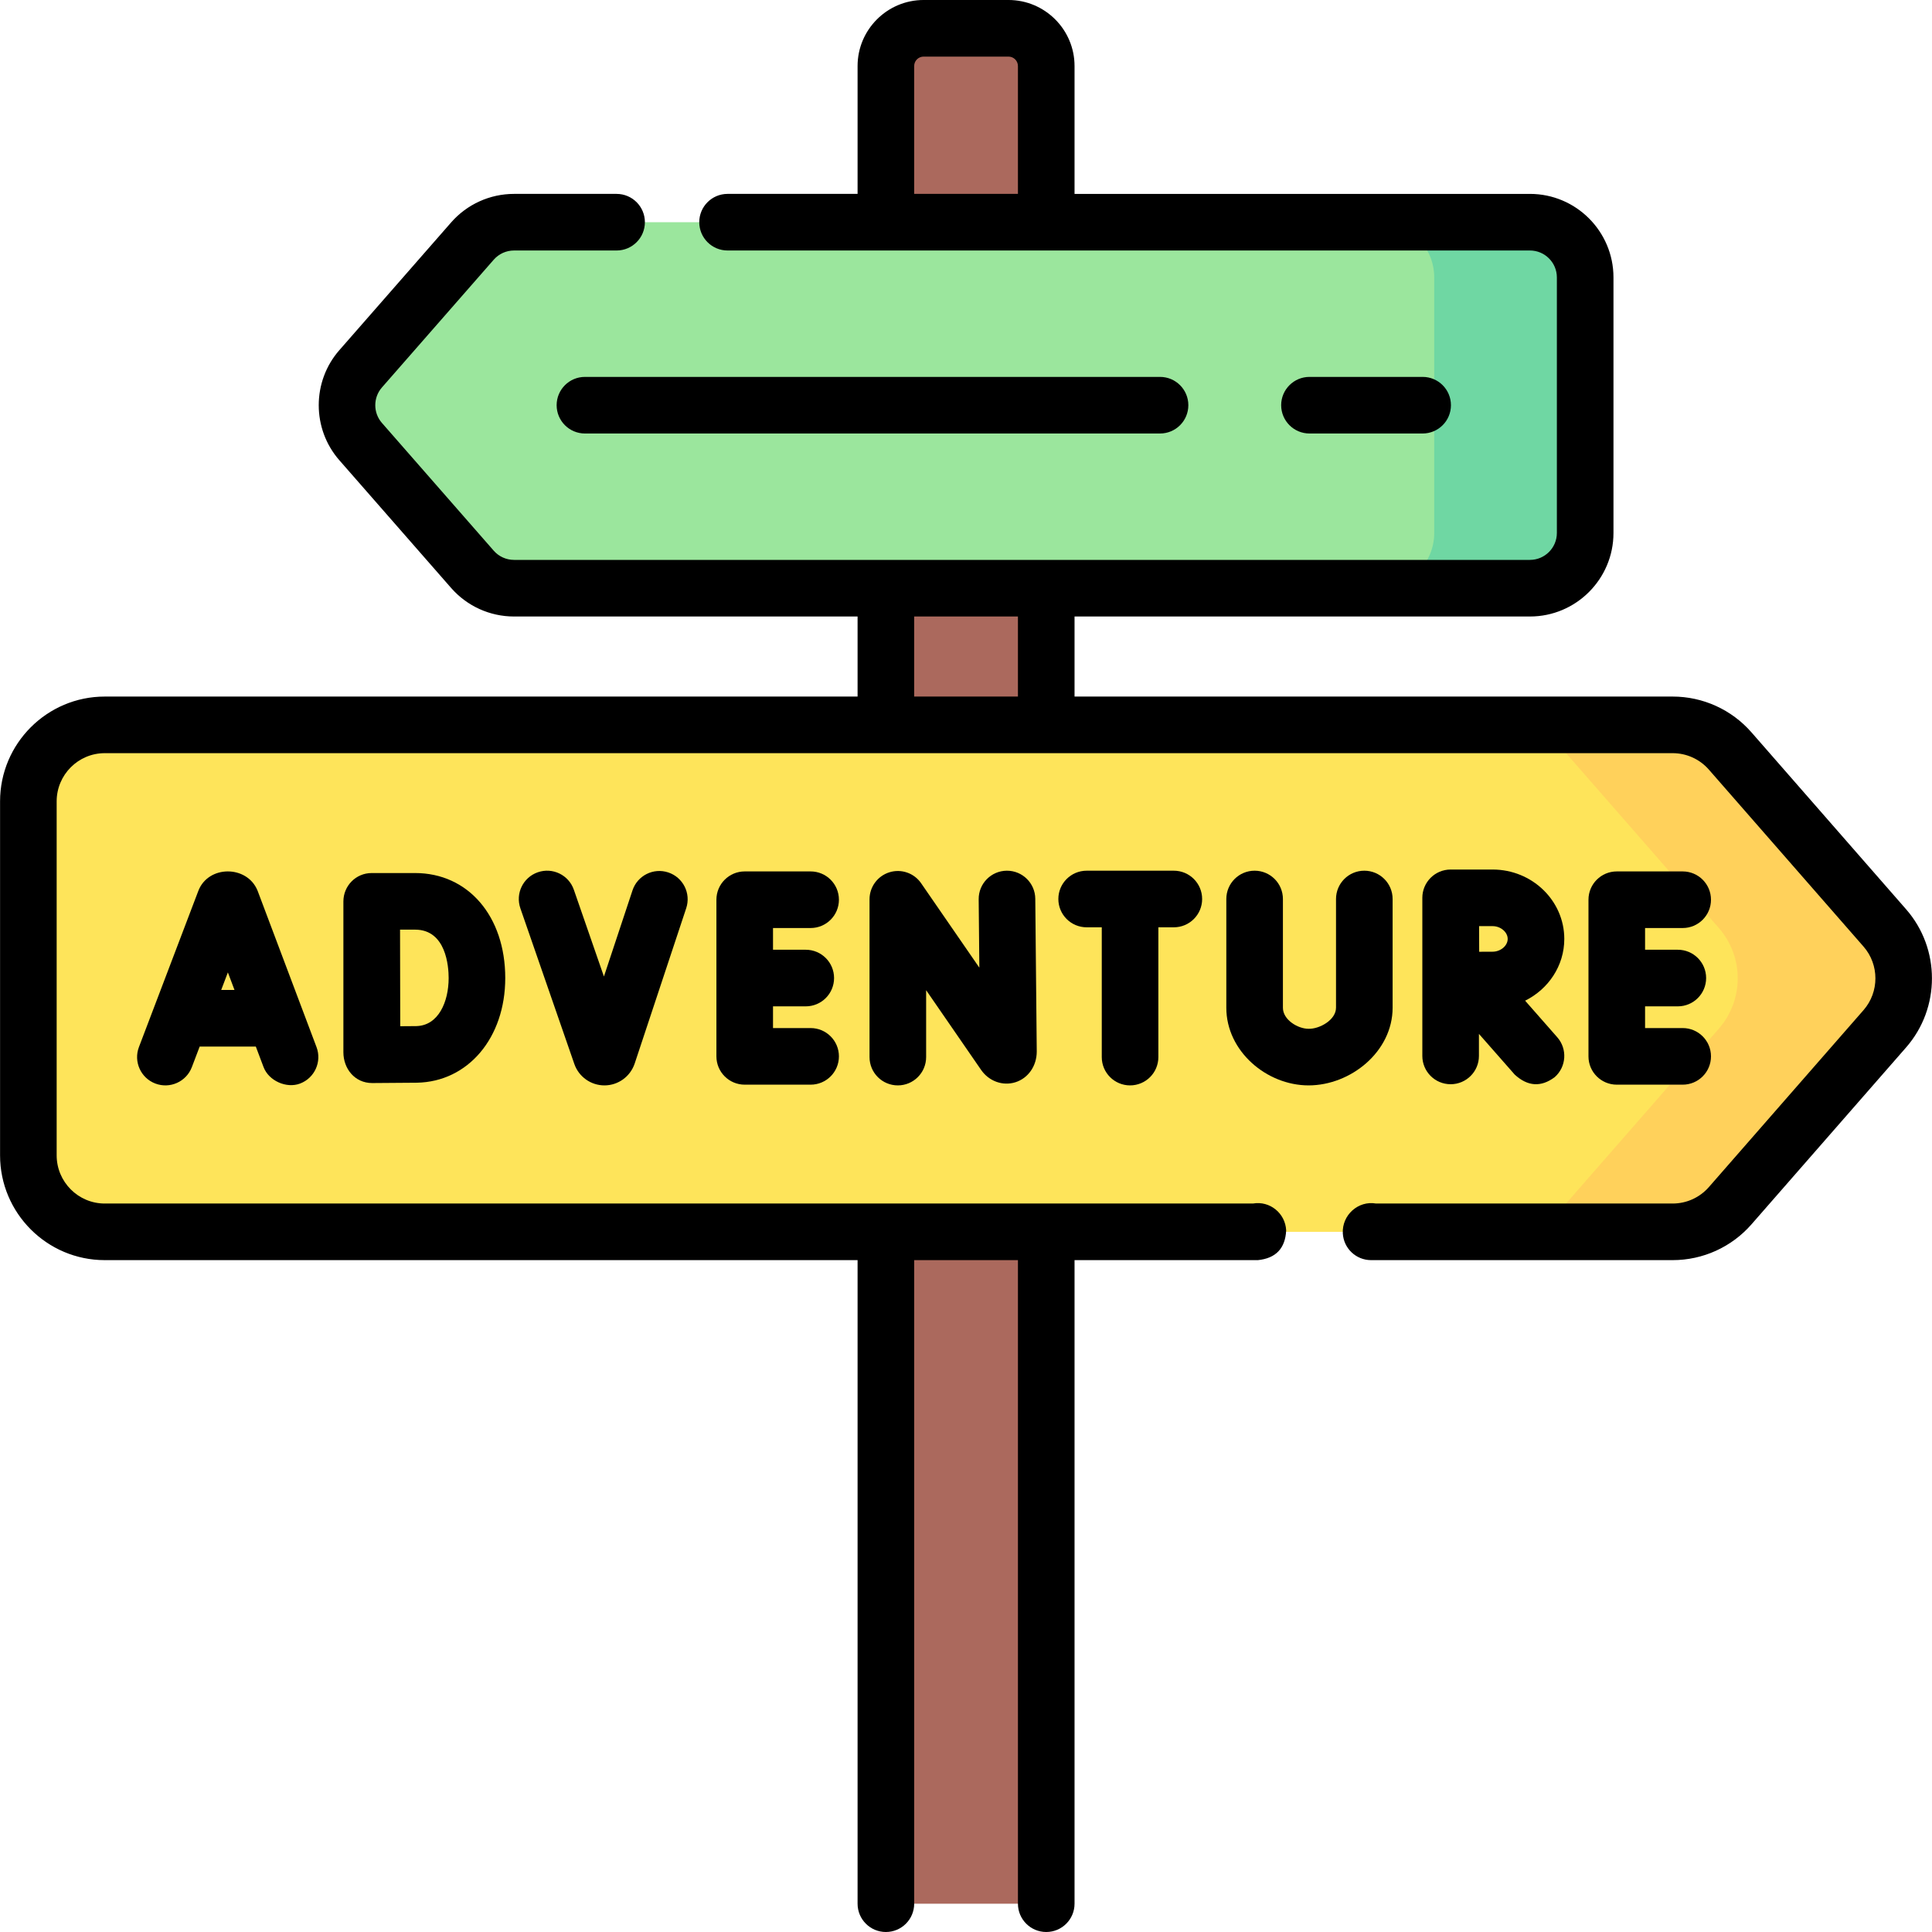
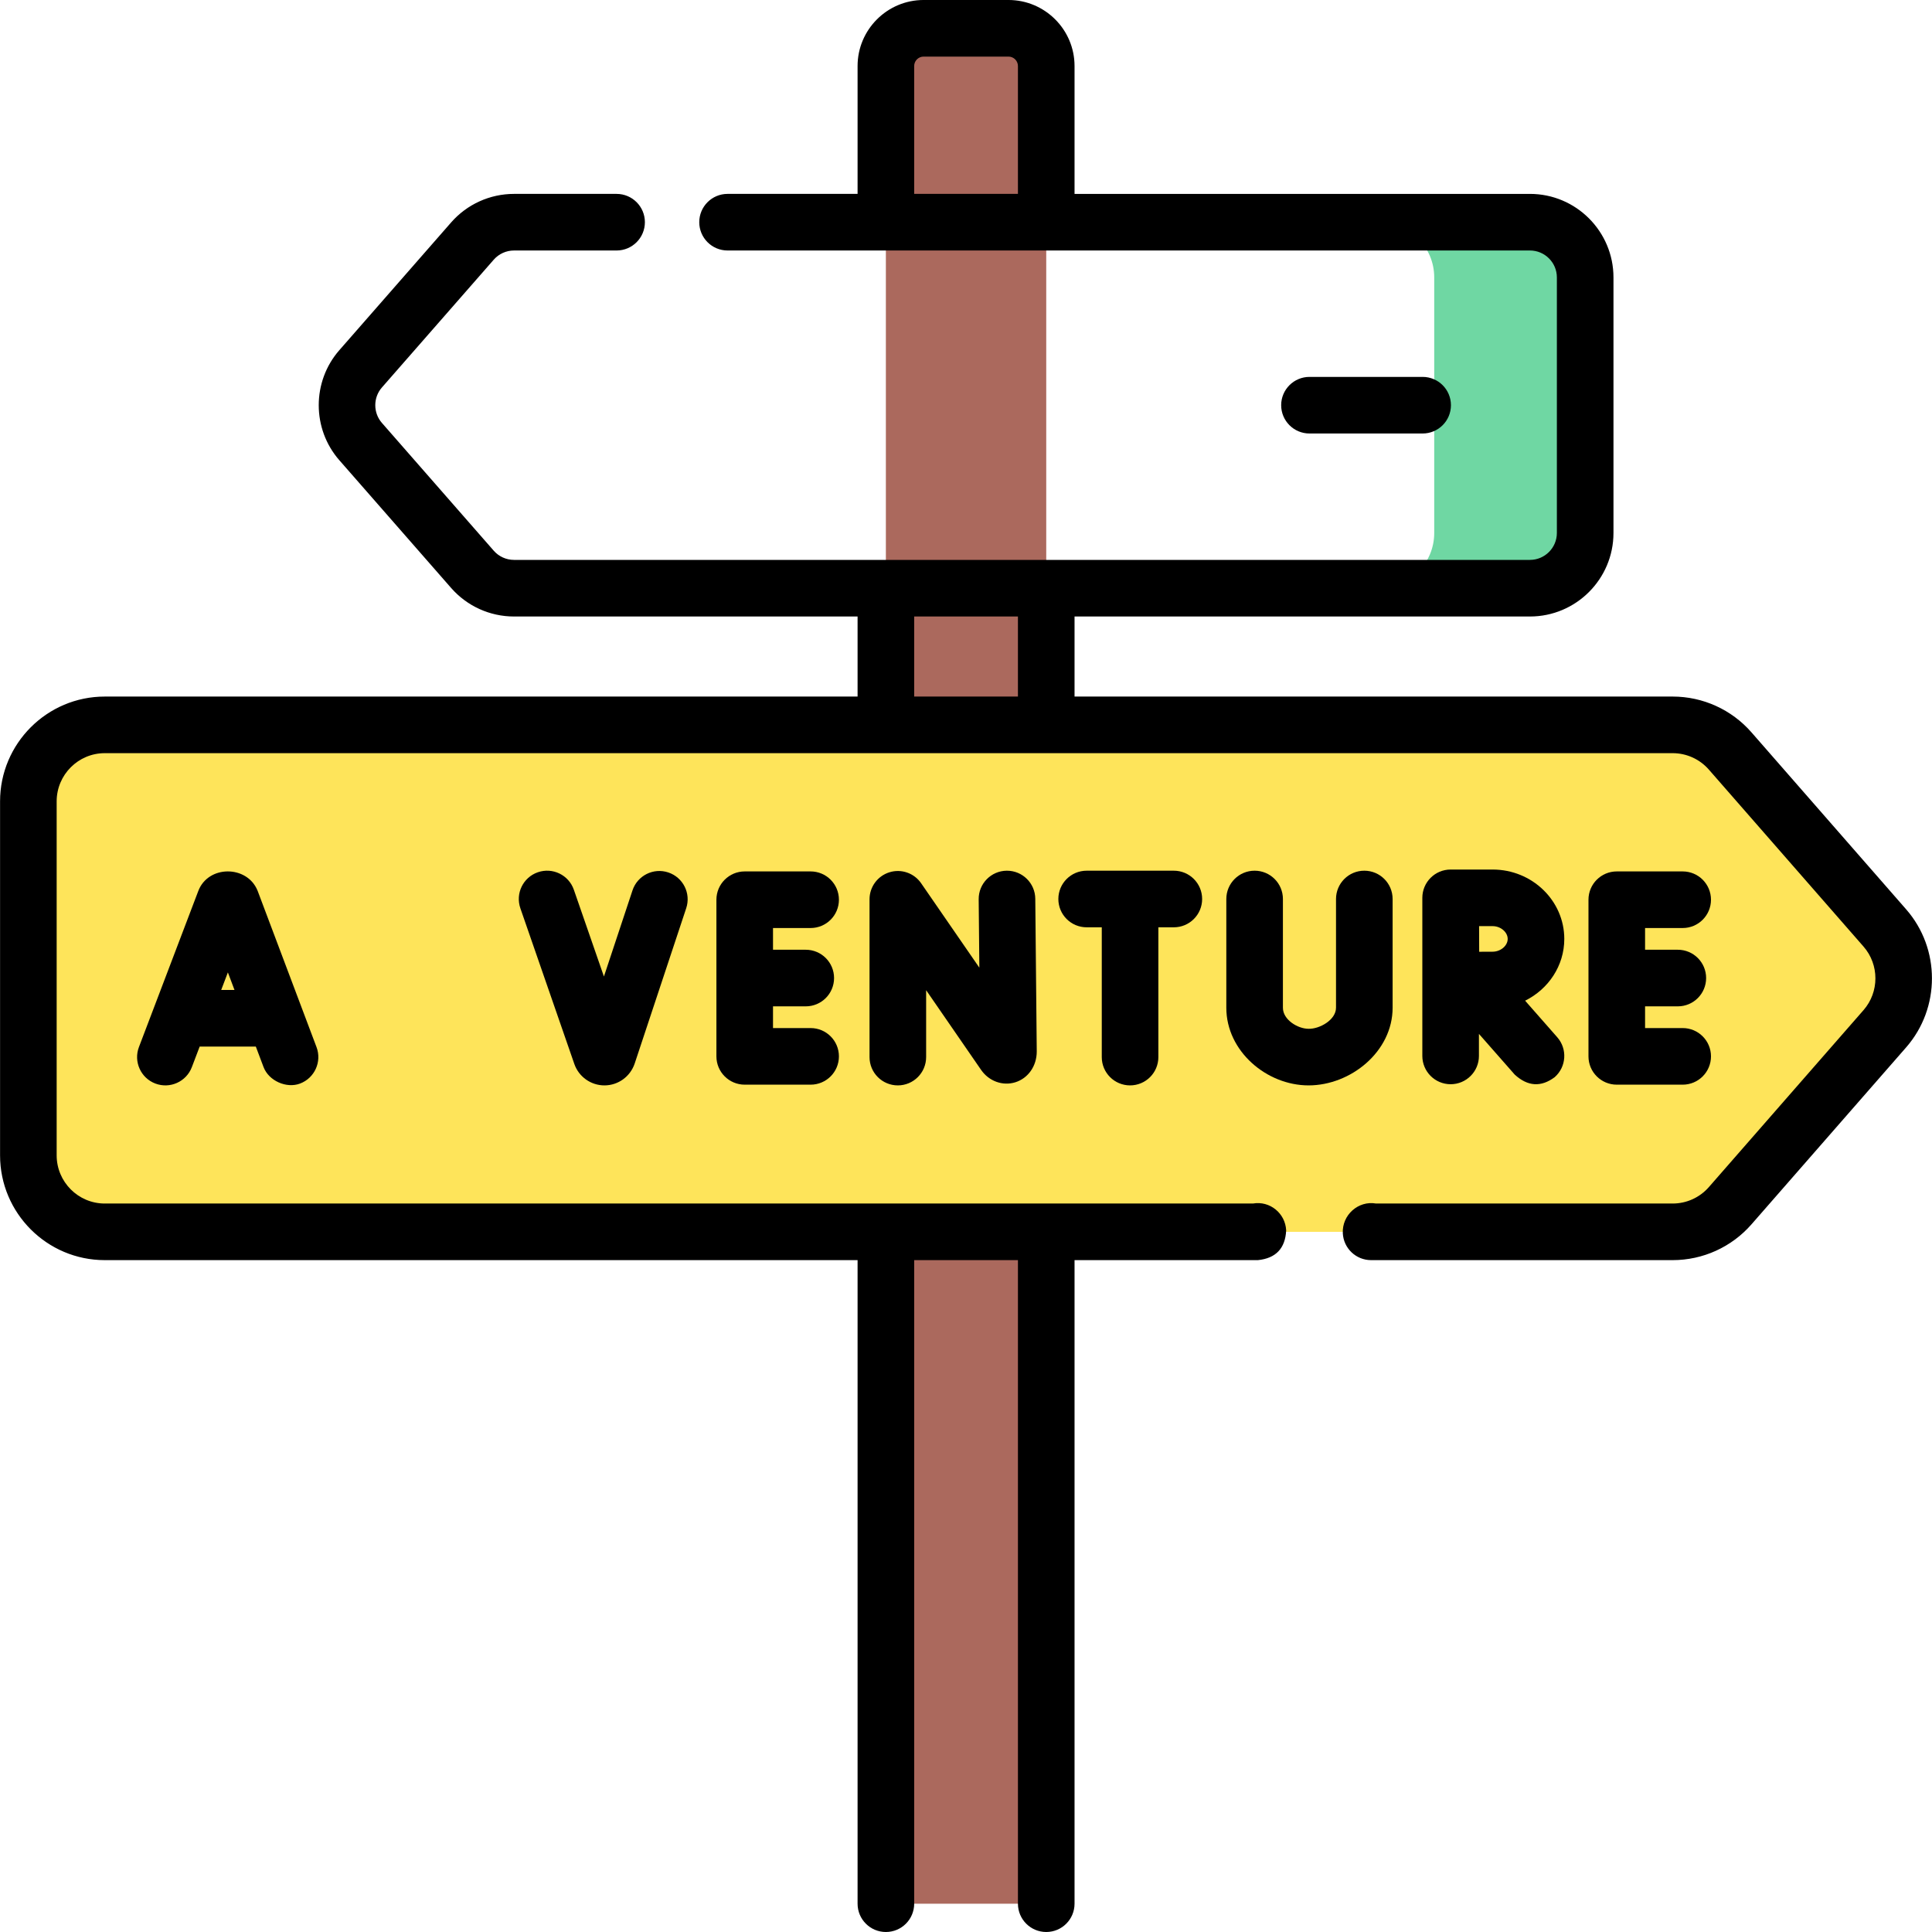
<svg xmlns="http://www.w3.org/2000/svg" id="Capa_1" enable-background="new 0 0 512 512" height="512" viewBox="0 0 512 512" width="512">
  <g>
    <g>
      <path d="m234.766 499.5v-482c0-5.523 4.477-10 10-10h22.498c5.523 0 10 4.477 10 10v482c0 2.761-2.239 5-5 5h-32.498c-2.762 0-5-2.239-5-5z" fill="#ab695d" />
      <g>
        <path d="m443.279 326.448h-415.52c-11.181 0-20.244-9.076-20.244-20.272v-93.807c0-11.196 9.064-20.272 20.244-20.272h415.519c5.837 0 11.39 2.523 15.234 6.921l40.992 46.903c6.68 7.644 6.68 19.058 0 26.701l-40.992 46.903c-3.843 4.4-9.396 6.923-15.233 6.923z" fill="#fee45a" />
-         <path d="m499.505 245.922-40.992-46.903c-3.844-4.399-9.397-6.922-15.234-6.922h-44c5.837 0 11.39 2.523 15.234 6.922l40.992 46.903c6.68 7.643 6.68 19.058 0 26.701l-40.992 46.903c-3.844 4.399-9.397 6.922-15.234 6.922h44c5.837 0 11.39-2.523 15.234-6.922l40.992-46.903c6.68-7.644 6.68-19.058 0-26.701z" fill="#ffd15b" />
      </g>
      <g>
-         <path d="m136.214 58.885h269.236c8.083 0 14.635 6.552 14.635 14.635v67.723c0 8.083-6.552 14.635-14.635 14.635h-269.236c-4.22 0-8.234-1.821-11.013-4.997l-29.634-33.862c-4.829-5.518-4.829-13.759 0-19.277l29.634-33.862c2.779-3.173 6.793-4.995 11.013-4.995z" fill="#9be69d" />
        <path d="m405.45 58.885h-40c8.083 0 14.635 6.552 14.635 14.635v67.723c0 8.083-6.552 14.635-14.635 14.635h40c8.083 0 14.635-6.552 14.635-14.635v-67.722c0-8.083-6.553-14.636-14.635-14.636z" fill="#6fd7a3" />
      </g>
    </g>
    <g>
      <path d="m505.152 240.986-40.992-46.903c-5.269-6.029-12.88-9.486-20.882-9.486h-158.514v-21.217h120.686c12.206 0 22.136-9.93 22.136-22.135v-67.724c0-12.206-9.93-22.135-22.136-22.135h-120.686v-33.886c0-9.649-7.851-17.5-17.5-17.5h-22.498c-9.649 0-17.5 7.851-17.5 17.5v33.885h-34.458c-4.143 0-7.5 3.358-7.5 7.5s3.357 7.5 7.5 7.5h212.642c3.935 0 7.136 3.201 7.136 7.135v67.724c0 3.935-3.201 7.135-7.136 7.135h-269.236c-2.058 0-4.015-.888-5.37-2.437l-29.633-33.861c-2.345-2.679-2.345-6.72-.001-9.398l29.634-33.861c1.355-1.549 3.312-2.437 5.37-2.437h27.188c4.143 0 7.5-3.358 7.5-7.5s-3.357-7.5-7.5-7.5h-27.188c-6.382 0-12.453 2.754-16.657 7.558l-29.634 33.862c-7.273 8.311-7.273 20.844 0 29.156l29.634 33.861c4.203 4.803 10.274 7.558 16.657 7.558h91.052v21.217h-199.507c-15.298 0-27.744 12.458-27.744 27.772v93.807c0 15.313 12.446 27.772 27.744 27.772h199.507v170.552c0 4.142 3.357 7.5 7.5 7.5s7.5-3.358 7.5-7.5v-170.552h27.498v170.552c0 4.142 3.357 7.5 7.5 7.5s7.5-3.358 7.5-7.5v-170.552h48.595c4.751-.484 7.248-3.11 7.49-7.879-.219-4.548-4.339-7.904-8.81-7.121h-304.28c-7.027 0-12.744-5.729-12.744-12.772v-93.807c0-7.042 5.717-12.772 12.744-12.772h415.52c3.673 0 7.167 1.588 9.587 4.357l40.992 46.903c4.192 4.798 4.192 12.033 0 16.831l-40.992 46.904c-2.42 2.769-5.914 4.356-9.587 4.356h-78.617c-4.699-.832-9.05 3.037-8.805 7.879.202 3.989 3.495 7.121 7.49 7.121h79.932c8.002 0 15.613-3.458 20.882-9.486l40.992-46.904c9.11-10.425 9.11-26.147-.001-36.572zm-262.886-223.486c0-1.378 1.121-2.5 2.5-2.5h22.498c1.379 0 2.5 1.122 2.5 2.5v33.885h-27.498zm0 145.879h27.498v21.217h-27.498z" />
      <path d="m68.232 235.978c-2.782-6.755-13.11-6.756-15.7.191l-15.71 41.305c-1.473 3.871.472 8.204 4.344 9.676 3.866 1.469 8.202-.472 9.676-4.344l2.074-5.453h14.882l2.047 5.432c1.371 3.638 6.062 5.731 9.663 4.373 3.876-1.46 5.834-5.787 4.374-9.663l-15.566-41.307c-.029-.07-.056-.141-.084-.21zm-9.611 26.375 1.77-4.654 1.754 4.654z" />
      <path d="m235.706 231.163c-3.135.976-5.271 3.877-5.271 7.161v41.816c0 4.142 3.357 7.5 7.5 7.5s7.5-3.358 7.5-7.5v-17.73l14.563 21.118c2.081 3.011 5.729 4.329 9.074 3.286 3.397-1.06 5.68-4.309 5.68-8.157l-.391-40.483c-.04-4.118-3.39-7.428-7.498-7.428-.024 0-.05 0-.074 0-4.142.04-7.468 3.43-7.428 7.572l.176 18.12-15.429-22.371c-1.862-2.704-5.268-3.881-8.402-2.904z" />
      <path d="m214.824 245.936c4.143 0 7.5-3.358 7.5-7.5s-3.357-7.5-7.5-7.5h-17.468c-4.143 0-7.5 3.358-7.5 7.5v41.512c0 4.142 3.357 7.5 7.5 7.5h17.468c4.143 0 7.5-3.358 7.5-7.5s-3.357-7.5-7.5-7.5h-9.968v-5.756h8.68c4.143 0 7.5-3.358 7.5-7.5s-3.357-7.5-7.5-7.5h-8.68v-5.756z" />
      <path d="m445.93 245.936c4.143 0 7.5-3.358 7.5-7.5s-3.357-7.5-7.5-7.5h-17.468c-4.143 0-7.5 3.358-7.5 7.5v41.512c0 4.142 3.357 7.5 7.5 7.5h17.468c4.143 0 7.5-3.358 7.5-7.5s-3.357-7.5-7.5-7.5h-9.968v-5.756h8.68c4.143 0 7.5-3.358 7.5-7.5s-3.357-7.5-7.5-7.5h-8.68v-5.756z" />
-       <path d="m91.002 278.86c0 4.301 2.97 8.16 7.639 8.16l11.827-.09c13.575-.238 23.429-11.903 23.429-27.737 0-16.385-9.826-27.828-23.896-27.828h-11.499c-4.182 0-7.5 3.384-7.5 7.542zm18.999-32.496c8.254 0 8.896 9.819 8.896 12.828 0 6.266-2.688 12.634-8.616 12.738l-4.212.032-.051-25.599h3.983z" />
      <path d="m167.619 235.96-7.573 22.825-7.972-22.997c-1.355-3.913-5.629-5.987-9.542-4.63-3.914 1.357-5.987 5.629-4.63 9.543l14.322 41.318c1.195 3.368 4.389 5.621 7.958 5.621h.058c3.593-.025 6.783-2.328 7.954-5.779l13.661-41.177c1.305-3.932-.825-8.176-4.757-9.48-3.927-1.304-8.174.824-9.479 4.756z" />
      <path d="m369.058 267.043v-28.798c0-4.142-3.357-7.5-7.5-7.5s-7.5 3.358-7.5 7.5v28.798c0 3.273-4.401 5.68-7.285 5.597-2.84-.004-6.786-2.385-6.786-5.566v-28.829c0-4.142-3.357-7.5-7.5-7.5s-7.5 3.358-7.5 7.5v28.829c0 11.482 10.668 20.566 21.801 20.566 11.144 0 22.27-8.93 22.27-20.597z" />
      <path d="m299.479 287.64c4.143 0 7.5-3.358 7.5-7.5v-34.395h4.1c4.143 0 7.5-3.358 7.5-7.5s-3.357-7.5-7.5-7.5h-23.105c-4.143 0-7.5 3.358-7.5 7.5s3.357 7.5 7.5 7.5h4.006v34.395c-.001 4.142 3.356 7.5 7.499 7.5z" />
      <path d="m414.554 248.824c0-10.139-8.519-18.388-18.988-18.388h-11.118c-.002 0-.005 0-.007 0s-.005 0-.007 0c-4.143 0-7.5 3.358-7.5 7.5v41.895c0 4.142 3.357 7.5 7.5 7.5s7.5-3.358 7.5-7.5v-5.842l9.486 10.793c3.435 3.153 6.963 3.381 10.585.682 3.111-2.734 3.417-7.473.683-10.584l-8.514-9.687c6.151-3.047 10.38-9.232 10.38-16.369zm-18.988-3.388c2.125 0 3.988 1.583 3.988 3.388s-1.863 3.388-4.021 3.388l-3.535.016-.023-6.792z" />
-       <path d="m147.515 107.382c0 4.142 3.357 7.5 7.5 7.5h152.408c4.143 0 7.5-3.358 7.5-7.5s-3.357-7.5-7.5-7.5h-152.408c-4.143 0-7.5 3.358-7.5 7.5z" />
      <path d="m377.015 114.882c4.143 0 7.5-3.358 7.5-7.5s-3.357-7.5-7.5-7.5h-29.992c-4.143 0-7.5 3.358-7.5 7.5s3.357 7.5 7.5 7.5z" />
    </g>
  </g>
</svg>